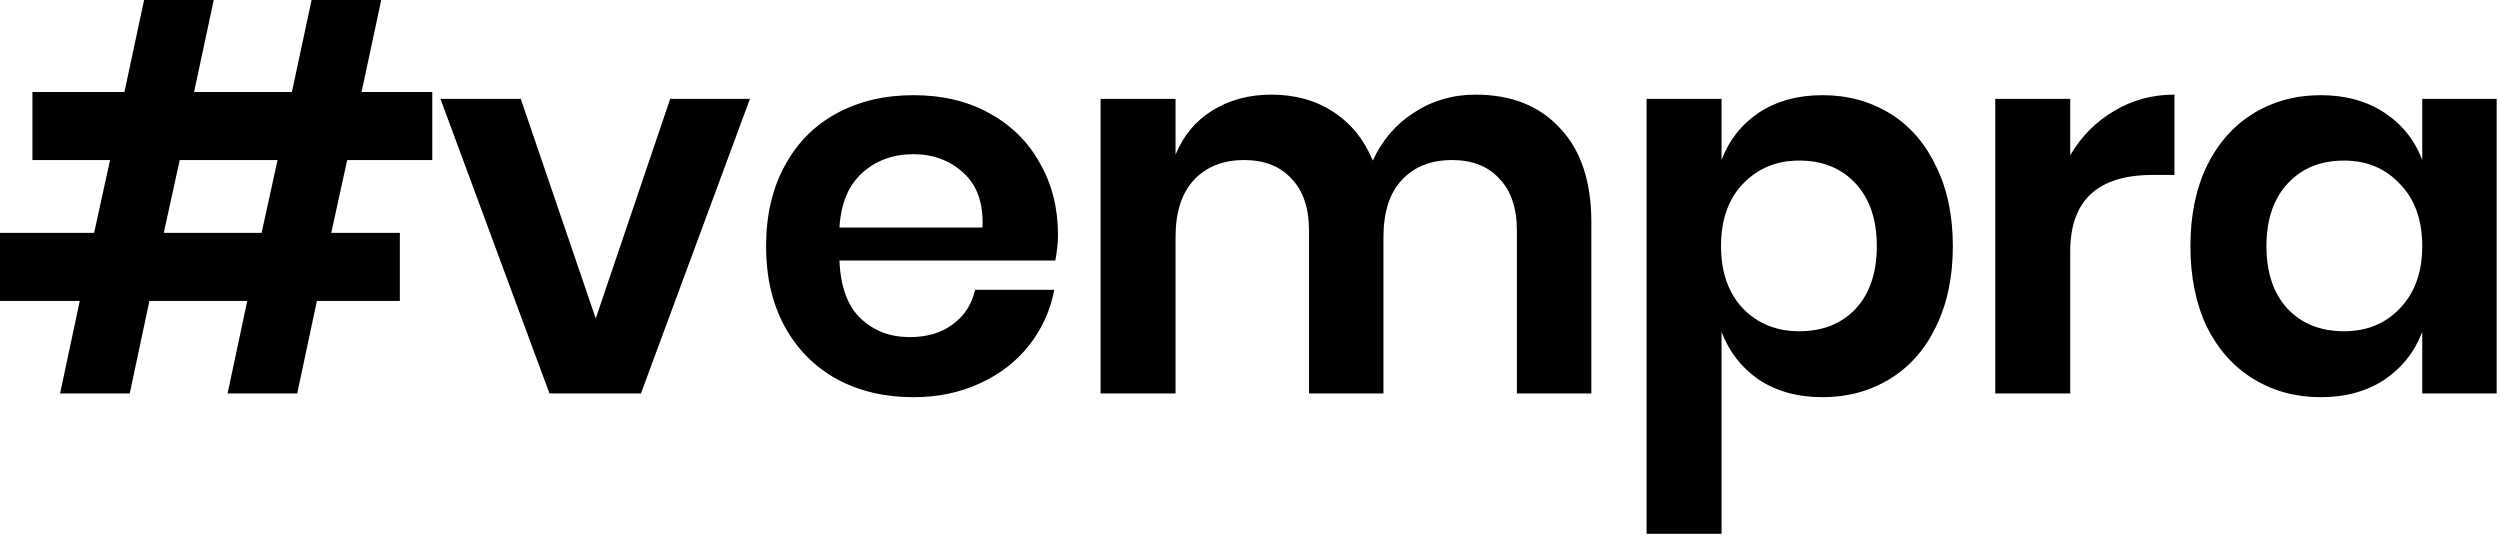
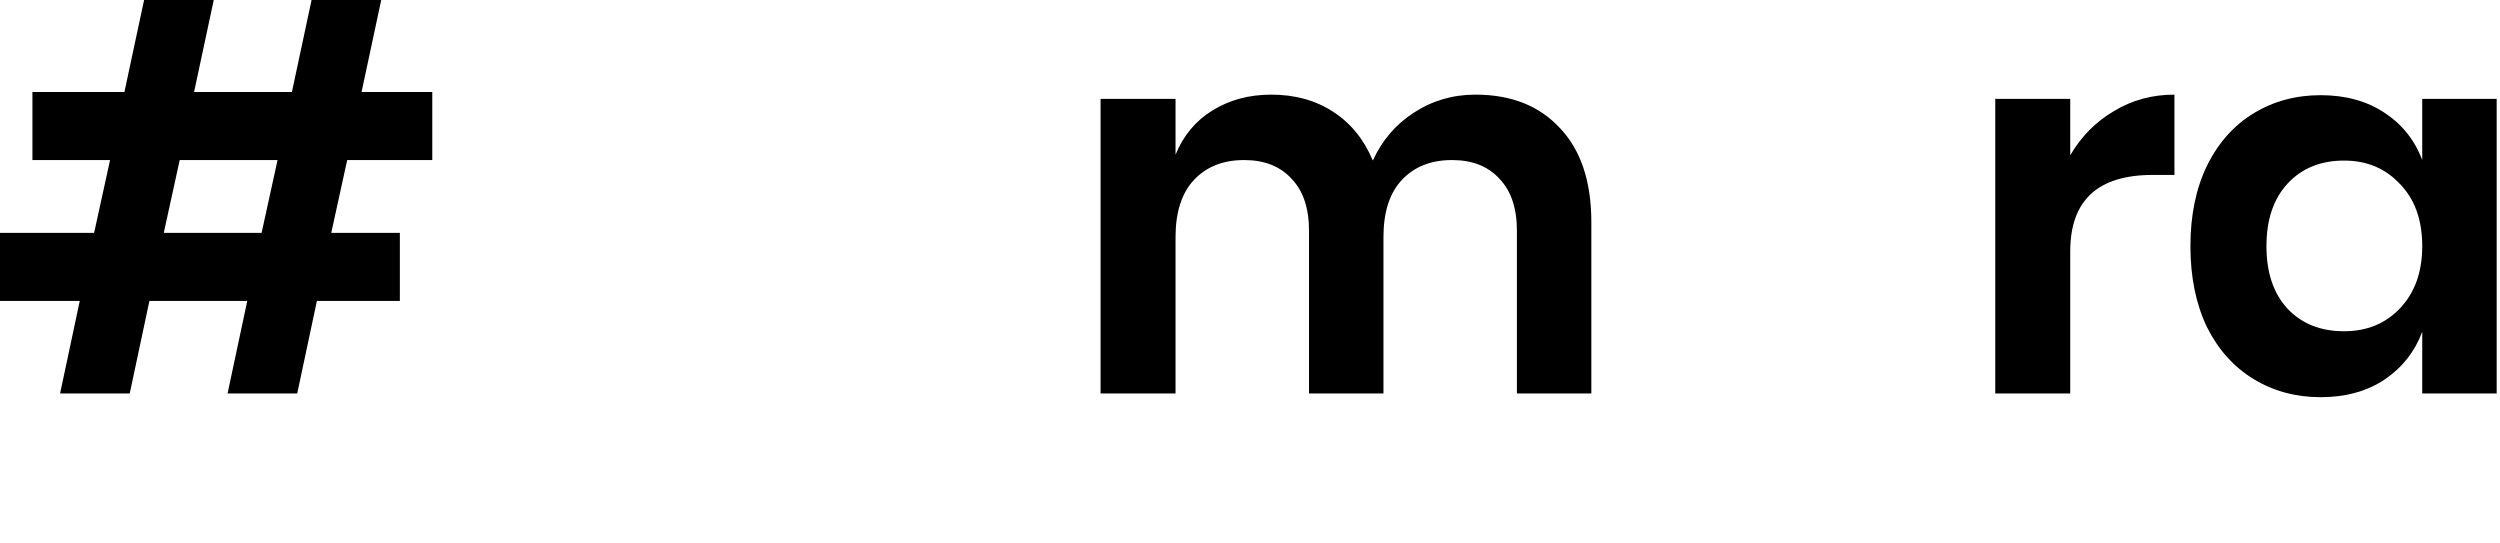
<svg xmlns="http://www.w3.org/2000/svg" width="152" height="33" viewBox="0 0 152 33" fill="none">
  <path d="M21.11 9.731L20.14 14.16H24.311V18.298H19.267L18.071 23.923H13.836L15.033 18.298H9.084L7.888 23.923H3.653L4.849 18.298H0V14.16H5.722L6.692 9.731H1.972V5.593H7.565L8.761 0H12.996L11.8 5.593H17.748L18.944 0H23.179L21.983 5.593H26.283V9.731H21.11ZM16.875 9.731H10.927L9.957 14.16H15.905L16.875 9.731Z" fill="black" />
-   <path d="M36.221 19.364L40.747 6.013H45.596L38.969 23.923H33.408L26.781 6.013H31.663L36.221 19.364Z" fill="black" />
-   <path d="M64.326 14.289C64.326 14.742 64.272 15.259 64.164 15.841H51.039C51.104 17.436 51.535 18.61 52.332 19.364C53.13 20.119 54.121 20.496 55.306 20.496C56.362 20.496 57.235 20.237 57.925 19.72C58.636 19.203 59.089 18.502 59.283 17.619H64.1C63.863 18.869 63.356 19.989 62.58 20.981C61.804 21.972 60.802 22.748 59.574 23.308C58.367 23.869 57.02 24.149 55.533 24.149C53.787 24.149 52.235 23.783 50.877 23.05C49.52 22.296 48.464 21.229 47.709 19.849C46.955 18.47 46.578 16.843 46.578 14.968C46.578 13.093 46.955 11.466 47.709 10.086C48.464 8.685 49.52 7.619 50.877 6.886C52.235 6.153 53.787 5.787 55.533 5.787C57.3 5.787 58.841 6.153 60.156 6.886C61.492 7.619 62.516 8.632 63.227 9.925C63.96 11.196 64.326 12.651 64.326 14.289ZM59.735 13.836C59.8 12.371 59.412 11.261 58.572 10.507C57.753 9.752 56.74 9.375 55.533 9.375C54.304 9.375 53.27 9.752 52.429 10.507C51.589 11.261 51.125 12.371 51.039 13.836H59.735Z" fill="black" />
  <path d="M89.706 5.754C91.883 5.754 93.597 6.433 94.847 7.791C96.118 9.127 96.754 11.035 96.754 13.513V23.923H92.228V14.03C92.228 12.651 91.872 11.595 91.161 10.862C90.472 10.108 89.512 9.731 88.284 9.731C87.012 9.731 85.999 10.129 85.245 10.927C84.491 11.724 84.114 12.888 84.114 14.418V23.923H79.588V14.03C79.588 12.651 79.232 11.595 78.521 10.862C77.831 10.108 76.872 9.731 75.644 9.731C74.372 9.731 73.359 10.129 72.605 10.927C71.851 11.724 71.473 12.888 71.473 14.418V23.923H66.915V6.013H71.473V9.407C71.948 8.244 72.691 7.349 73.704 6.724C74.739 6.078 75.935 5.754 77.293 5.754C78.736 5.754 79.987 6.099 81.043 6.789C82.12 7.479 82.928 8.47 83.467 9.763C84.027 8.535 84.857 7.565 85.956 6.854C87.077 6.121 88.327 5.754 89.706 5.754Z" fill="black" />
-   <path d="M110.812 5.787C112.321 5.787 113.679 6.153 114.886 6.886C116.093 7.619 117.03 8.685 117.698 10.086C118.388 11.466 118.733 13.093 118.733 14.968C118.733 16.843 118.388 18.481 117.698 19.882C117.03 21.261 116.093 22.317 114.886 23.05C113.679 23.783 112.321 24.149 110.812 24.149C109.304 24.149 108.011 23.793 106.933 23.082C105.877 22.349 105.123 21.38 104.67 20.173V32.457H100.112V6.013H104.67V9.731C105.123 8.524 105.877 7.565 106.933 6.854C108.011 6.142 109.304 5.787 110.812 5.787ZM109.39 9.763C108.011 9.763 106.868 10.237 105.963 11.185C105.08 12.112 104.638 13.373 104.638 14.968C104.638 16.541 105.08 17.802 105.963 18.75C106.868 19.677 108.011 20.14 109.39 20.14C110.812 20.14 111.955 19.688 112.817 18.782C113.679 17.856 114.11 16.584 114.11 14.968C114.11 13.351 113.679 12.08 112.817 11.153C111.955 10.226 110.812 9.763 109.39 9.763Z" fill="black" />
  <path d="M125.87 9.44C126.538 8.297 127.422 7.403 128.521 6.757C129.62 6.088 130.849 5.754 132.206 5.754V10.636H130.881C127.54 10.636 125.87 12.188 125.87 15.291V23.923H121.312V6.013H125.87V9.44Z" fill="black" />
  <path d="M141.098 5.787C142.606 5.787 143.9 6.142 144.977 6.854C146.055 7.565 146.82 8.524 147.272 9.731V6.013H151.798V23.923H147.272V20.173C146.82 21.38 146.055 22.349 144.977 23.082C143.9 23.793 142.606 24.149 141.098 24.149C139.589 24.149 138.231 23.783 137.025 23.05C135.818 22.317 134.869 21.261 134.18 19.882C133.512 18.481 133.178 16.843 133.178 14.968C133.178 13.093 133.512 11.466 134.18 10.086C134.869 8.685 135.818 7.619 137.025 6.886C138.231 6.153 139.589 5.787 141.098 5.787ZM142.52 9.763C141.098 9.763 139.956 10.226 139.094 11.153C138.231 12.08 137.8 13.351 137.8 14.968C137.8 16.584 138.231 17.856 139.094 18.782C139.956 19.688 141.098 20.14 142.52 20.14C143.9 20.14 145.031 19.677 145.915 18.75C146.82 17.802 147.272 16.541 147.272 14.968C147.272 13.373 146.82 12.112 145.915 11.185C145.031 10.237 143.9 9.763 142.52 9.763Z" fill="black" />
</svg>